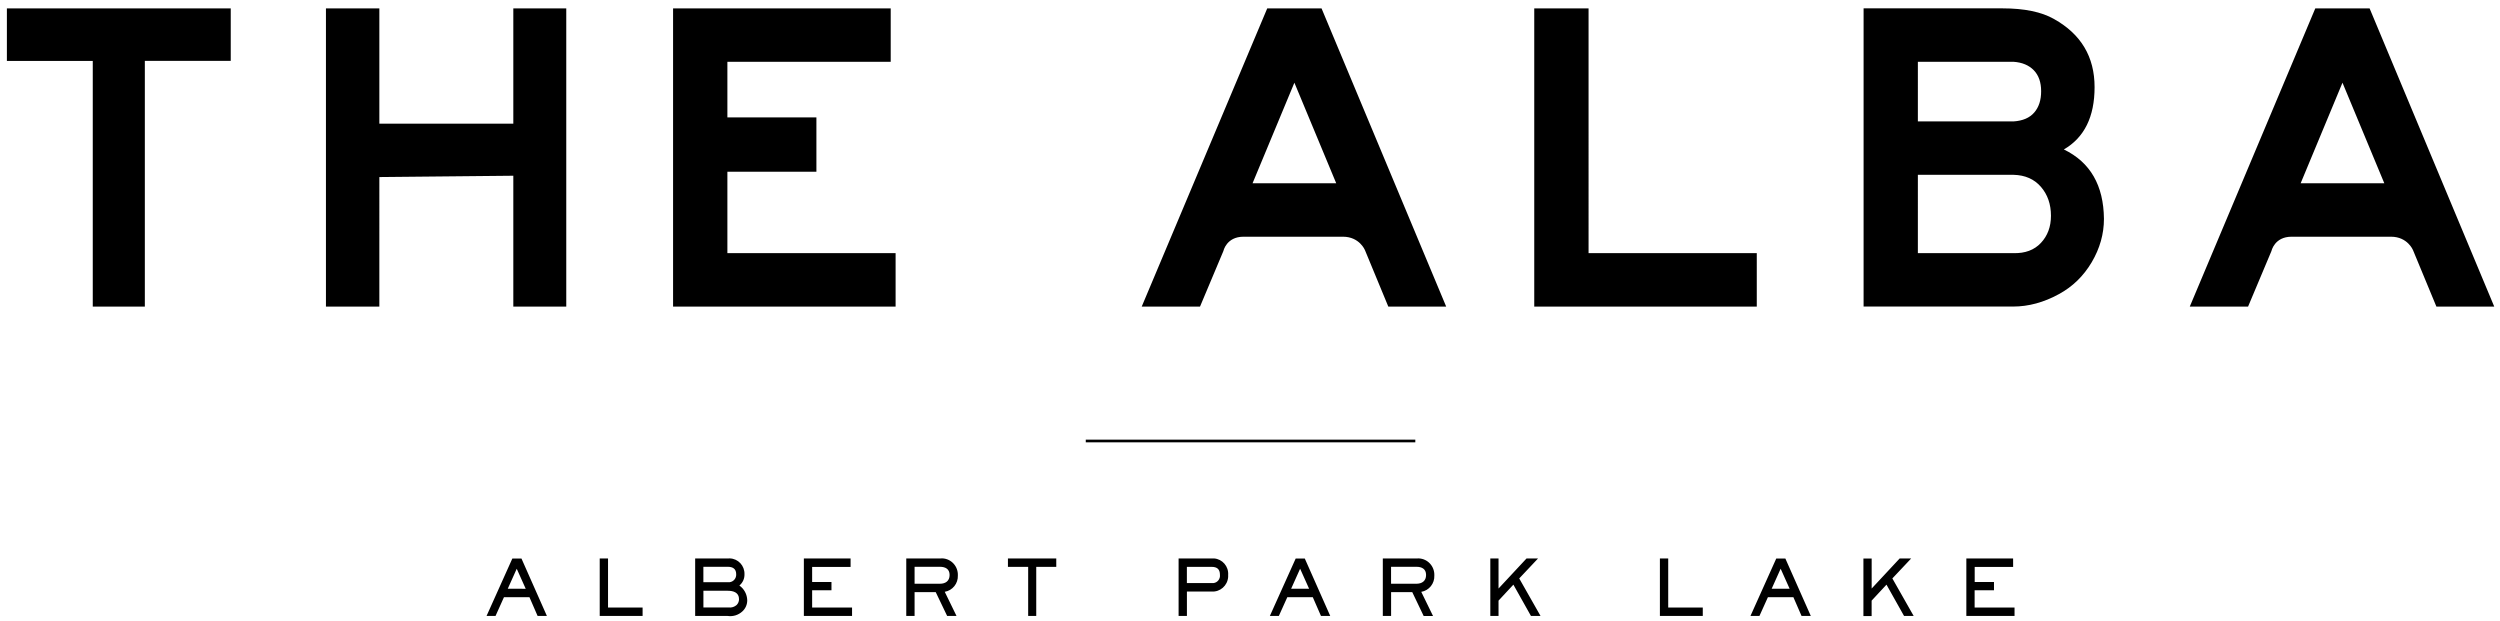
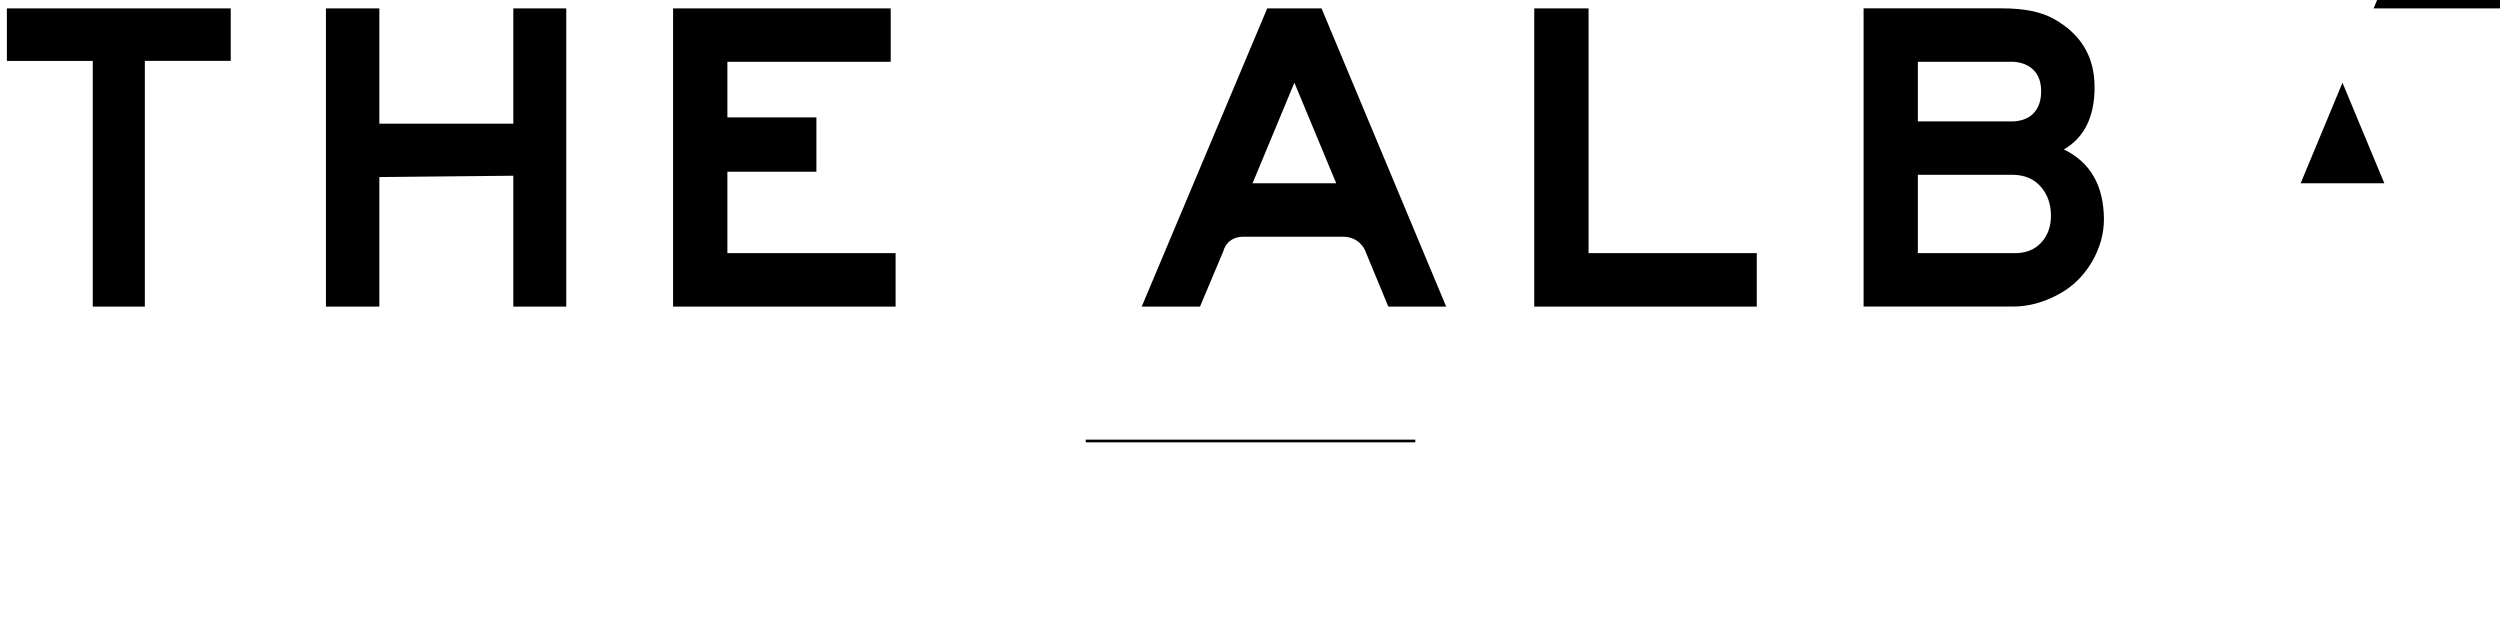
<svg xmlns="http://www.w3.org/2000/svg" version="1.1" id="Layer_1" x="0px" y="0px" viewBox="0 0 715.3 177.65" style="enable-background:new 0 0 715.3 177.65;" xml:space="preserve">
  <g>
    <path d="M583.95,69.5c-1.91,2.04-4.52,3.01-7.83,2.93h-27.38V50.02h27.38c3.31,0.08,5.92,1.23,7.83,3.44 c1.91,2.21,2.87,4.97,2.87,8.28C586.82,64.88,585.86,67.46,583.95,69.5 M582.04,32.19c-1.32,1.53-3.29,2.38-5.92,2.55h-27.38V17.68 h27.38c2.46,0.17,4.39,0.98,5.79,2.42c1.4,1.45,2.1,3.44,2.1,5.99C584.02,28.63,583.36,30.67,582.04,32.19 M590.51,42.76 c5.86-3.4,8.79-9.34,8.79-17.83c0-8.66-3.86-15.15-11.59-19.48c-3.57-2.04-8.49-3.06-14.77-3.06h-39.73v85.32h42.79 c4.41,0,8.79-1.19,13.12-3.57c3.9-2.12,7.02-5.16,9.36-9.11c2.33-3.95,3.5-8.09,3.5-12.41C601.89,53.04,598.07,46.42,590.51,42.76 M502.65,72.43h-48.13V2.4h-15.54v85.32h63.67V72.43z M358.38,52.44l11.97-28.78l11.97,28.78H358.38z M378.12,2.4h-15.54 l-35.91,85.32h16.68l6.7-15.93c0,0,0.86-4.06,5.74-4.06h28.46c4.72,0,6.28,3.82,6.28,3.82l6.69,16.17h16.56L378.12,2.4z M256.25,72.43h-48.13V49.13h25.47V33.59h-25.47V17.68h46.73V2.4h-62.27v85.32h63.67V72.43z M162.02,2.4h-15.15v32.98h-38.33V2.4 H93.26v85.32h15.28V50.66l38.33-0.38v37.44h15.15V2.4z M66.01,2.4H1.97v15.03h24.57v70.29h14.9V17.42h24.58V2.4z" />
-     <path d="M658.26,52.44l11.97-28.78l11.97,28.78H658.26z M677.99,2.4h-15.54l-35.91,85.32h16.68l6.7-15.93c0,0,0.86-4.06,5.74-4.06 h28.46c4.72,0,6.28,3.82,6.28,3.82l6.7,16.17h16.55L677.99,2.4z" />
-     <path d="M535.51,159.81h-2.35v16.45h2.35v-4.41l4.25-4.57l5.03,8.96h2.75l-6.1-10.74l5.38-5.71h-3.29l-8.01,8.6V159.81z M377.96,176.24h2.65l-7.28-16.43h-2.61l-7.39,16.43h2.57l2.42-5.36h7.3L377.96,176.24z M374.56,168.45h-5.14l2.57-5.73 L374.56,168.45z M296.49,162.19h5.73v-2.41h-13.83v2.41h5.79v14.05h2.31V162.19z M171.59,176.24h12.27v-2.41h-9.89v-14.05h-2.38 L171.59,176.24z M146.59,159.81l-7.38,16.43h2.57l2.41-5.36h7.3l2.33,5.36h2.66l-7.28-16.44H146.59z M145.28,168.45l2.57-5.72 l2.57,5.73L145.28,168.45z M208.23,159.79h-9.33v16.45h9.32c1.52,0.22,3.05-0.26,4.18-1.3c0.9-0.81,1.41-1.98,1.4-3.2 c-0.05-1.69-0.88-3.25-2.25-4.21c0.96-0.79,1.5-1.99,1.46-3.24c0.07-2.43-1.81-4.45-4.21-4.52 C208.62,159.76,208.42,159.77,208.23,159.79 M201.26,169.03h6.97c1.59,0,3.22,0.48,3.22,2.41c0,0.62-0.24,1.21-0.67,1.65 c-0.63,0.56-1.47,0.83-2.31,0.72h-7.21V169.03z M201.26,162.17h6.97c1.43,0,2.41,0.57,2.41,2.13c0.07,1.19-0.82,2.22-2,2.29 c-0.14,0.01-0.28,0-0.42-0.01h-6.97V162.17z M243.37,159.79H230v16.45h13.79v-2.41h-11.42v-4.94h5.53v-2.37h-5.53v-4.31h11 L243.37,159.79z M268.93,159.79h-9.63v16.45h2.38v-6.82h6.05l3.27,6.82h2.68l-3.37-6.91c2.24-0.38,3.85-2.39,3.75-4.69 c0.1-2.59-1.88-4.77-4.44-4.88C269.39,159.75,269.16,159.76,268.93,159.79 M261.68,162.17h7.25c1.55,0,2.77,0.62,2.77,2.34 s-1.16,2.51-2.77,2.51h-7.25V162.17z M346.65,159.79h-9.43v16.45h2.38v-6.99h7.05c2.45,0.18,4.57-1.69,4.75-4.16 c0.01-0.2,0.02-0.41,0-0.6c0.17-2.43-1.64-4.53-4.04-4.71C347.13,159.76,346.89,159.77,346.65,159.79 M339.6,162.19h7.06 c1.57,0,2.39,0.66,2.39,2.29c0.13,1.16-0.7,2.22-1.85,2.35c-0.18,0.02-0.36,0.02-0.55-0.01h-7.06V162.19z M405.27,159.79h-9.62 v16.45h2.37v-6.81h6.06l3.26,6.82h2.68l-3.37-6.91c2.24-0.38,3.85-2.39,3.74-4.69c0.1-2.59-1.88-4.77-4.44-4.88 C405.73,159.75,405.5,159.76,405.27,159.79 M398.01,162.17h7.25c1.55,0,2.77,0.61,2.77,2.34c0,1.72-1.16,2.51-2.77,2.51h-7.25 V162.17z M428.76,159.79h-2.35v16.45h2.35v-4.39l4.25-4.57l5.03,8.96h2.74l-6.1-10.74l5.38-5.71h-3.29l-8.01,8.6V159.79z M477.31,159.79h-2.38v16.45h12.27v-2.41h-9.89V159.79z M508.22,159.81l-7.38,16.43h2.57l2.42-5.36h7.3l2.33,5.36h2.65l-7.28-16.43 H508.22z M506.91,168.45l2.57-5.73l2.57,5.73H506.91z M575.99,159.79h-13.38v16.45h13.79v-2.41h-11.42v-4.94h5.54v-2.37H565v-4.31 h11L575.99,159.79z" />
+     <path d="M658.26,52.44l11.97-28.78l11.97,28.78H658.26z M677.99,2.4h-15.54h16.68l6.7-15.93c0,0,0.86-4.06,5.74-4.06 h28.46c4.72,0,6.28,3.82,6.28,3.82l6.7,16.17h16.55L677.99,2.4z" />
  </g>
  <rect x="310.66" y="125.79" width="94.29" height="0.77" />
</svg>